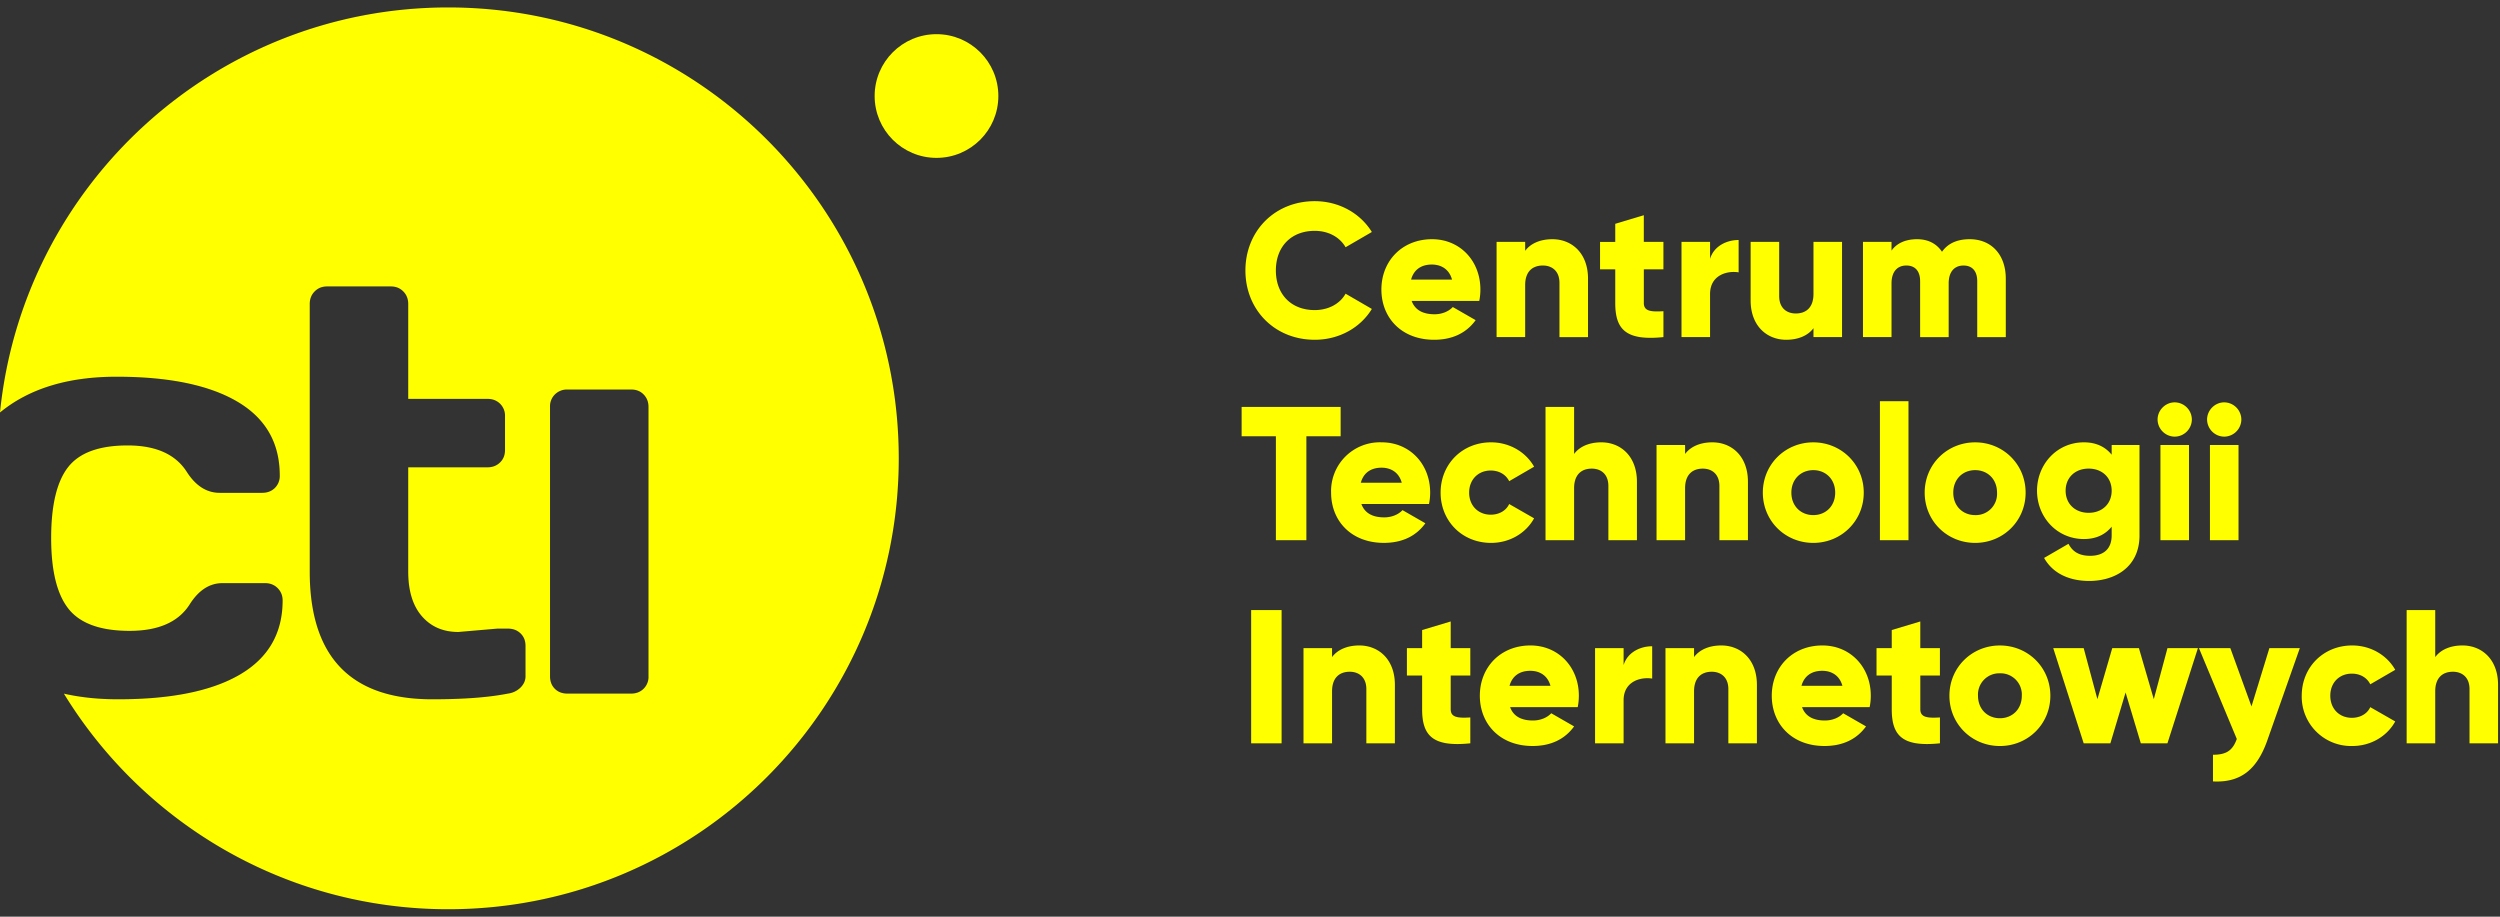
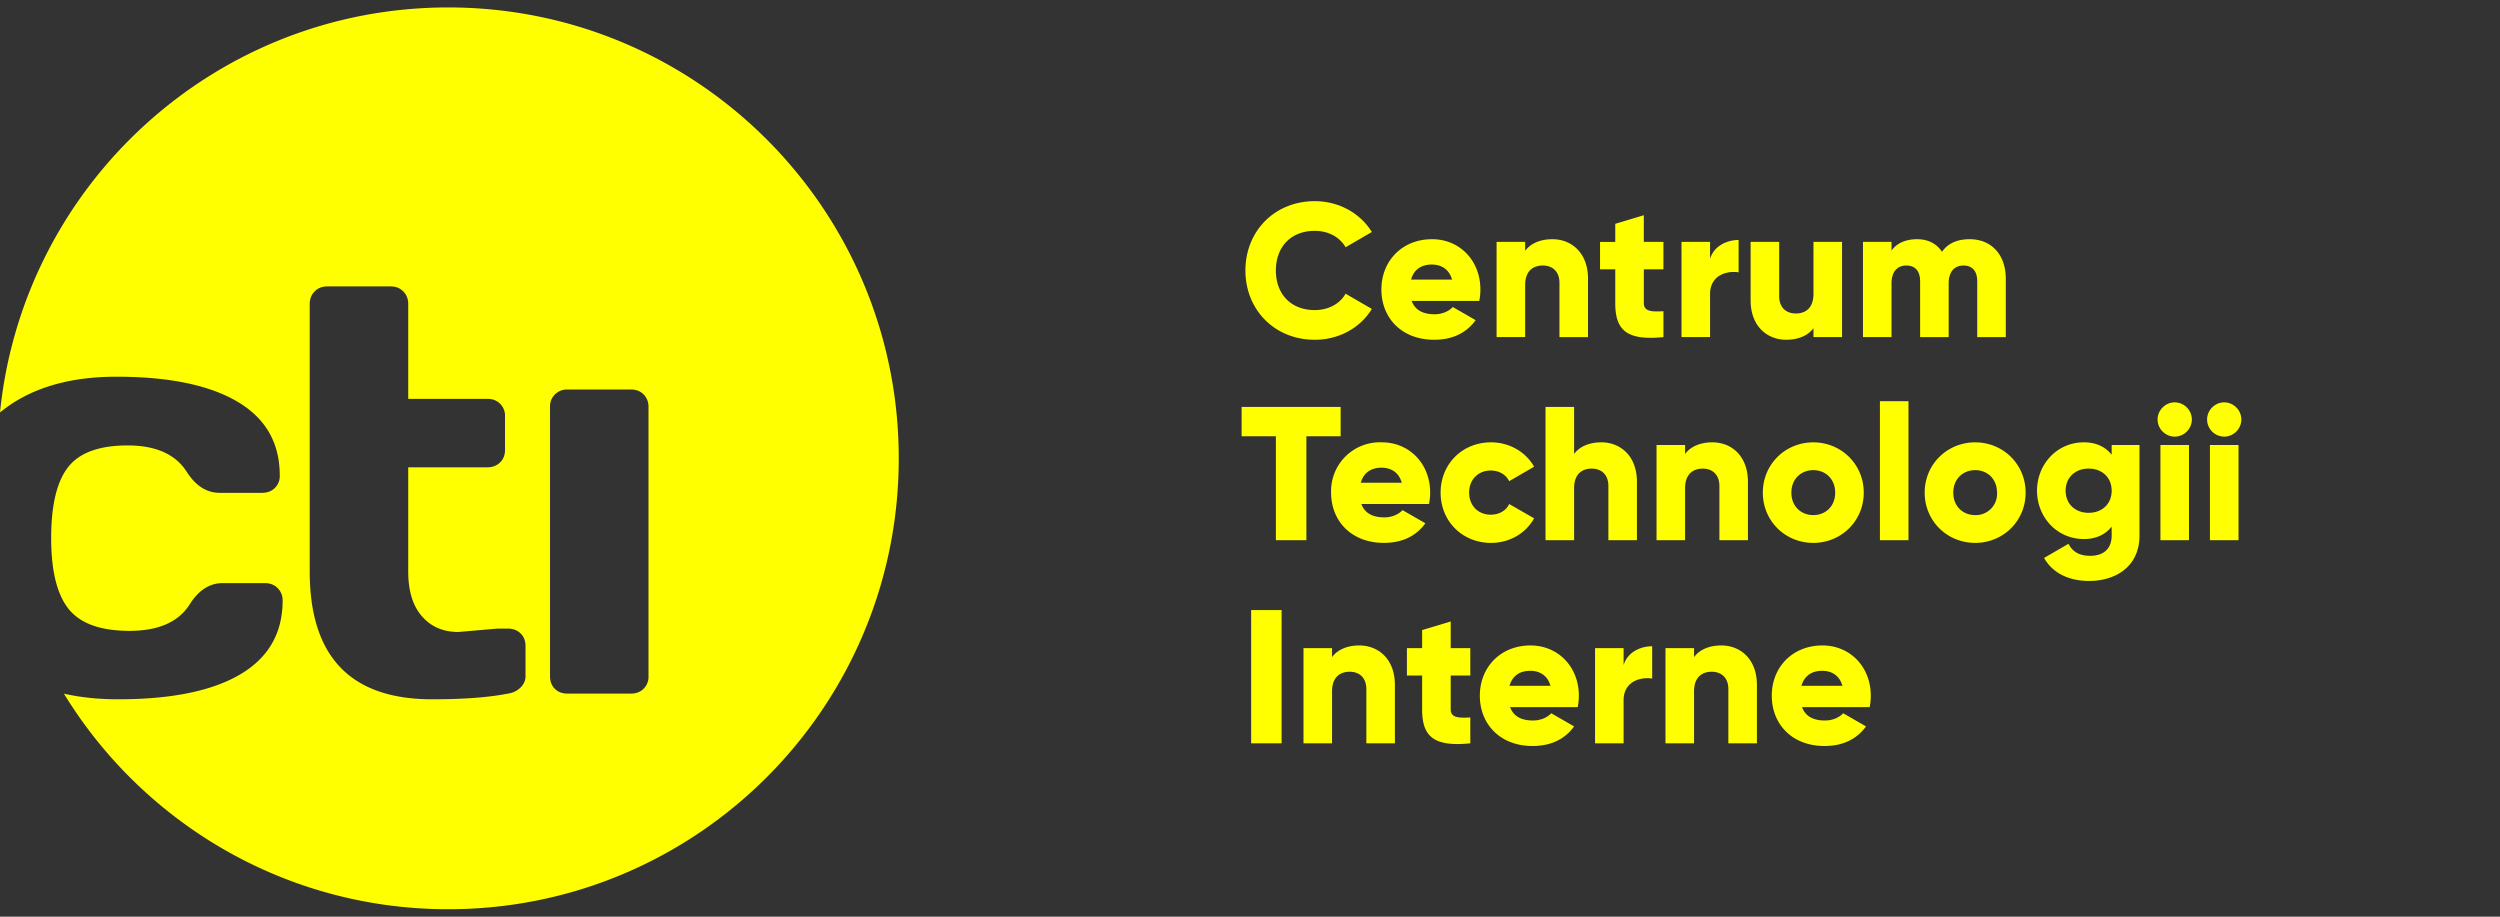
<svg xmlns="http://www.w3.org/2000/svg" width="120" height="44" fill="#ff0" viewBox="0 0 120 44">
  <rect x="0" y="0" width="120" height="44" fill="#333333" stroke="none" />
  <path d="M63.107 16.309c1.169 0 2.192-.576 2.742-1.48l-1.261-.732c-.274.493-.833.787-1.481.787-1.133 0-1.865-.758-1.865-1.901s.732-1.902 1.865-1.902c.648 0 1.197.293 1.481.787l1.261-.732c-.559-.904-1.581-1.48-2.742-1.48-1.93 0-3.327 1.445-3.327 3.328s1.398 3.325 3.327 3.325zm4.652-1.865h3.245c.037-.174.055-.356.055-.548 0-1.38-.986-2.414-2.32-2.414-1.444 0-2.432 1.051-2.432 2.414s.969 2.413 2.531 2.413c.87 0 1.545-.32 1.993-.941l-1.097-.631c-.184.201-.503.348-.878.348-.502-.001-.922-.166-1.097-.641zm-.027-1.024c.128-.465.475-.722.996-.722.412 0 .822.192.969.722h-1.965zm6.783-1.938c-.604 0-1.061.219-1.307.559v-.43h-1.372v4.569h1.372v-2.494c0-.649.347-.941.85-.941.438 0 .796.265.796.832v2.604h1.371v-2.805c0-1.235-.787-1.894-1.71-1.894zm5.329 1.445v-1.316h-.941v-1.28l-1.371.412v.869h-.73v1.316h.73v1.618c0 1.279.521 1.818 2.313 1.635v-1.243c-.604.037-.941 0-.941-.392v-1.618h.94zm2.239-.503v-.813h-1.371v4.569h1.371v-2.065c0-.904.805-1.133 1.371-1.042V11.52c-.576 0-1.187.292-1.371.904zm4.964-.813v2.495c0 .648-.348.941-.85.941-.439 0-.796-.265-.796-.832v-2.604H84.03v2.806c0 1.234.785 1.892 1.709 1.892.603 0 1.061-.219 1.308-.557v.428h1.371v-4.569h-1.371zm7.495-.129c-.649 0-1.07.238-1.326.603-.255-.384-.659-.603-1.196-.603-.612 0-1.015.238-1.227.549v-.42h-1.37v4.569h1.37v-2.576c0-.539.257-.859.714-.859.439 0 .659.292.659.75v2.686h1.37v-2.576c0-.539.256-.859.713-.859.439 0 .658.292.658.75v2.686h1.371v-2.805c0-1.145-.685-1.895-1.736-1.895zM64.35 19.533h-4.752v1.407h1.645v4.99h1.463v-4.99h1.645v-1.407zm.997 4.66h3.245c.036-.174.056-.355.056-.547 0-1.38-.989-2.414-2.322-2.414a2.34 2.34 0 0 0-2.433 2.414c0 1.361.97 2.412 2.532 2.412.869 0 1.545-.318 1.993-.941l-1.098-.631c-.183.201-.503.348-.877.348-.503 0-.923-.166-1.096-.641zm-.028-1.023c.128-.465.475-.721.996-.721.412 0 .822.192.969.721h-1.965zm6.252 2.889c.896 0 1.673-.467 2.066-1.18l-1.197-.686c-.146.32-.485.512-.887.512-.595 0-1.034-.43-1.034-1.059s.439-1.061 1.034-1.061c.401 0 .73.192.887.512l1.197-.695c-.394-.703-1.181-1.17-2.066-1.17-1.39 0-2.422 1.051-2.422 2.414s1.033 2.413 2.422 2.413zm5.292-4.827c-.604 0-1.06.219-1.306.559v-2.258h-1.372v6.397h1.372v-2.494c0-.649.347-.942.849-.942.439 0 .796.266.796.833v2.604h1.371v-2.805c0-1.235-.787-1.894-1.71-1.894zm5.33 0c-.604 0-1.06.219-1.309.559v-.43h-1.37v4.569h1.37v-2.494c0-.649.349-.942.851-.942.439 0 .796.266.796.833v2.604h1.37v-2.805c0-1.235-.785-1.894-1.708-1.894zm4.845 4.827c1.343 0 2.422-1.051 2.422-2.412s-1.079-2.414-2.422-2.414-2.422 1.051-2.422 2.414 1.077 2.412 2.422 2.412zm0-1.334c-.594 0-1.052-.43-1.052-1.078s.458-1.08 1.052-1.08 1.051.431 1.051 1.08-.458 1.078-1.051 1.078zm3.198 1.205h1.371v-6.672h-1.371v6.672zm4.572.129c1.344 0 2.422-1.051 2.422-2.412s-1.078-2.414-2.422-2.414-2.423 1.051-2.423 2.414 1.079 2.412 2.423 2.412zm0-1.334c-.595 0-1.051-.43-1.051-1.078s.456-1.08 1.051-1.08 1.05.431 1.05 1.08a1.02 1.02 0 0 1-1.05 1.078zm6.552-3.364v.465c-.302-.375-.74-.594-1.333-.594-1.3 0-2.25 1.061-2.25 2.322s.95 2.32 2.25 2.32c.593 0 1.031-.219 1.333-.594v.42c0 .65-.392.979-1.032.979-.602 0-.868-.256-1.042-.576l-1.17.678c.42.748 1.216 1.105 2.166 1.105 1.216 0 2.414-.648 2.414-2.186v-4.34h-1.336zm-1.105 3.254c-.648 0-1.105-.43-1.105-1.061s.457-1.061 1.105-1.061 1.105.43 1.105 1.061-.457 1.061-1.105 1.061zm4.132-3.656a.83.83 0 0 0 .822-.822.83.83 0 0 0-.822-.824c-.448 0-.823.375-.823.824a.83.83 0 0 0 .823.822zm-.686 4.971h1.371v-4.569h-1.371v4.569zm3.061-4.971a.83.83 0 0 0 .823-.822.83.83 0 0 0-.823-.824c-.445 0-.822.375-.822.824a.83.83 0 0 0 .822.822zm-.685 4.971h1.372v-4.569h-1.372v4.569zm-46.022 3.353v6.396h1.462v-6.396h-1.462zm5.191 1.699c-.603 0-1.06.219-1.307.559v-.43h-1.371v4.568h1.371v-2.494c0-.648.347-.941.85-.941.438 0 .796.266.796.832v2.604h1.37v-2.805c0-1.234-.786-1.893-1.709-1.893zm5.329 1.446v-1.316h-.941V29.83l-1.372.412v.869h-.73v1.316h.73v1.617c0 1.279.521 1.82 2.313 1.635v-1.242c-.604.037-.941 0-.941-.393v-1.617h.941zm1.91 1.515h3.246a2.84 2.84 0 0 0 .054-.549c0-1.379-.988-2.412-2.322-2.412-1.443 0-2.431 1.051-2.431 2.412s.97 2.414 2.532 2.414c.868 0 1.545-.32 1.993-.941l-1.098-.631c-.184.201-.502.348-.878.348-.501 0-.923-.164-1.096-.641zm-.028-1.023c.128-.465.477-.721.997-.721.411 0 .822.191.969.721h-1.966zm5.476-.996v-.813h-1.37v4.568h1.37v-2.064c0-.904.805-1.133 1.372-1.043V31.02c-.577 0-1.189.293-1.372.904zm4.689-.942c-.603 0-1.06.219-1.307.559v-.43h-1.372v4.568h1.372v-2.494c0-.648.347-.941.85-.941.438 0 .796.266.796.832v2.604h1.371v-2.805c0-1.234-.786-1.893-1.71-1.893zm3.876 2.961h3.245a2.69 2.69 0 0 0 .055-.549c0-1.379-.986-2.412-2.321-2.412-1.445 0-2.432 1.051-2.432 2.412s.969 2.414 2.532 2.414c.867 0 1.545-.32 1.992-.941l-1.097-.631c-.183.201-.503.348-.878.348-.501 0-.922-.164-1.096-.641zm-.027-1.023c.128-.465.476-.721.997-.721.41 0 .822.191.968.721h-1.965z" />
-   <path d="M93.116 32.428v-1.316h-.942V29.83l-1.37.412v.869h-.731v1.316h.731v1.617c0 1.279.521 1.82 2.313 1.635v-1.242c-.604.037-.942 0-.942-.393v-1.617h.941zm2.879 3.381c1.344 0 2.422-1.051 2.422-2.414s-1.078-2.412-2.422-2.412-2.423 1.051-2.423 2.412 1.079 2.414 2.423 2.414zm0-1.334c-.593 0-1.051-.43-1.051-1.08a1.02 1.02 0 0 1 1.051-1.076 1.02 1.02 0 0 1 1.052 1.076c0 .65-.458 1.08-1.052 1.08zm8.043-3.364l-.656 2.449-.714-2.449h-1.28l-.713 2.449-.658-2.449h-1.461l1.461 4.568h1.281l.73-2.439.731 2.439h1.278l1.463-4.568h-1.462zm4.892 0l-.859 2.797-1.015-2.797h-1.507l1.817 4.359c-.201.557-.502.758-1.143.758v1.281c1.279.063 2.093-.514 2.606-1.965l1.562-4.434h-1.461zm3.976 4.698c.894 0 1.672-.465 2.065-1.18l-1.198-.686c-.146.32-.483.512-.886.512-.595 0-1.033-.428-1.033-1.061s.438-1.059 1.033-1.059c.402 0 .73.191.886.512l1.198-.695c-.394-.703-1.179-1.17-2.065-1.17-1.389 0-2.423 1.051-2.423 2.412a2.37 2.37 0 0 0 2.423 2.415zm5.292-4.827c-.603 0-1.06.219-1.307.559v-2.258h-1.372v6.396h1.372v-2.494c0-.648.347-.941.85-.941.438 0 .796.266.796.832v2.604h1.37v-2.805c0-1.234-.786-1.893-1.709-1.893z" />
  <g fill-rule="evenodd">
-     <circle cx="44.952" cy="4.609" r="2.969" />
    <path d="M21.515.357C10.313.357 1.102 8.88 0 19.799c1.385-1.14 3.246-1.717 5.592-1.717 2.518 0 4.454.401 5.808 1.2s2.029 1.981 2.029 3.544a.8.8 0 0 1-.239.6c-.159.154-.362.23-.608.23h-2.036c-.62 0-1.144-.33-1.572-.993-.538-.854-1.487-1.282-2.849-1.282s-2.314.348-2.856 1.042-.813 1.829-.813 3.403.28 2.707.84 3.406 1.535 1.049 2.924 1.049S8.573 29.855 9.111 29c.428-.672.951-1.01 1.571-1.01h2.037c.245 0 .449.08.608.24s.239.357.239.592c0 1.564-.677 2.746-2.029 3.545s-3.307 1.199-5.863 1.199c-.947 0-1.816-.09-2.607-.271 3.802 6.207 10.641 10.348 18.448 10.348 11.943 0 21.625-9.689 21.625-21.643S33.458.357 21.515.357zm3.71 32.106c0 .199-.08.379-.239.539a1.05 1.05 0 0 1-.608.291c-.929.184-2.141.273-3.635.273-3.917 0-5.876-2.045-5.876-6.133v-12.84c0-.246.08-.447.239-.607s.357-.238.594-.238h3.062c.237 0 .435.079.594.238s.239.361.239.607v4.553h3.812c.237 0 .436.077.595.231a.8.8 0 0 1 .239.6v1.622c0 .246-.08.445-.239.599s-.357.233-.595.233h-3.812v5.002c0 .926.218 1.643.656 2.146s1.02.756 1.749.756l1.872-.162h.506c.246 0 .448.076.608.23s.239.355.239.6v1.46zm5.904 0a.8.8 0 0 1-.239.6c-.16.154-.358.23-.595.23h-3.061c-.246 0-.447-.076-.601-.23s-.232-.354-.232-.6V19.528a.8.8 0 0 1 .239-.6.82.82 0 0 1 .594-.231h3.061c.246 0 .446.079.601.239s.232.356.232.593v12.934z" />
  </g>
</svg>